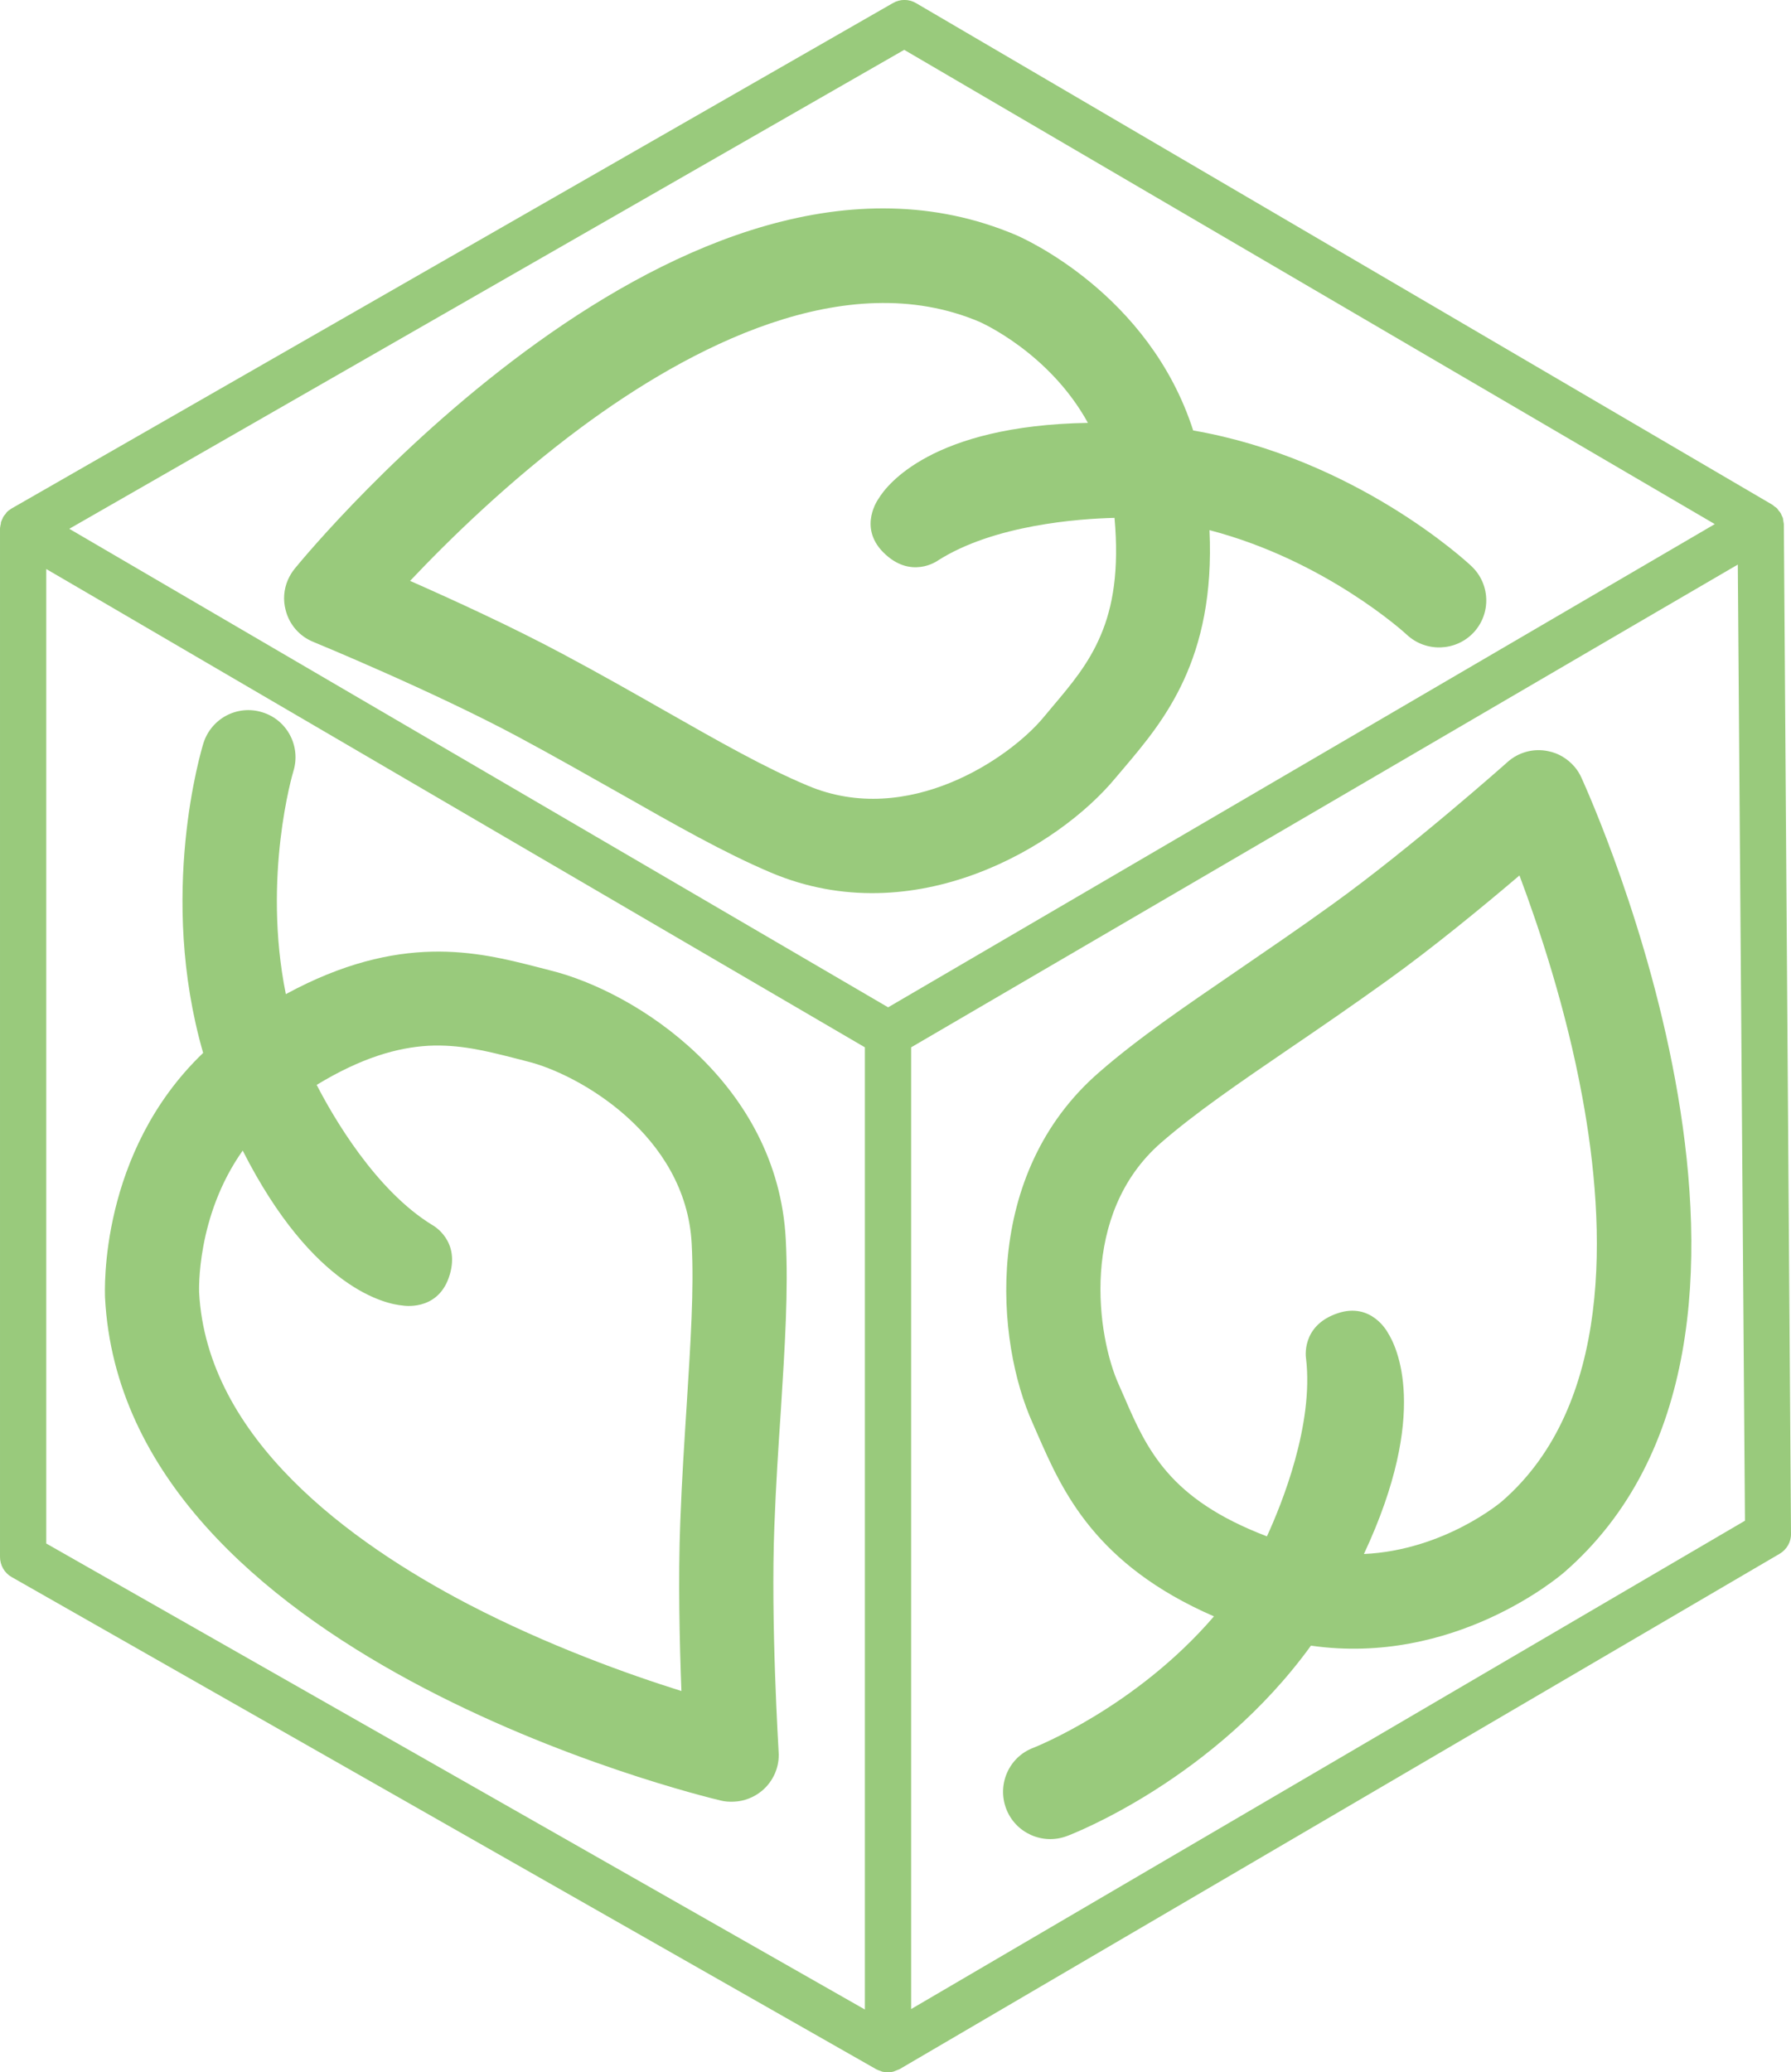
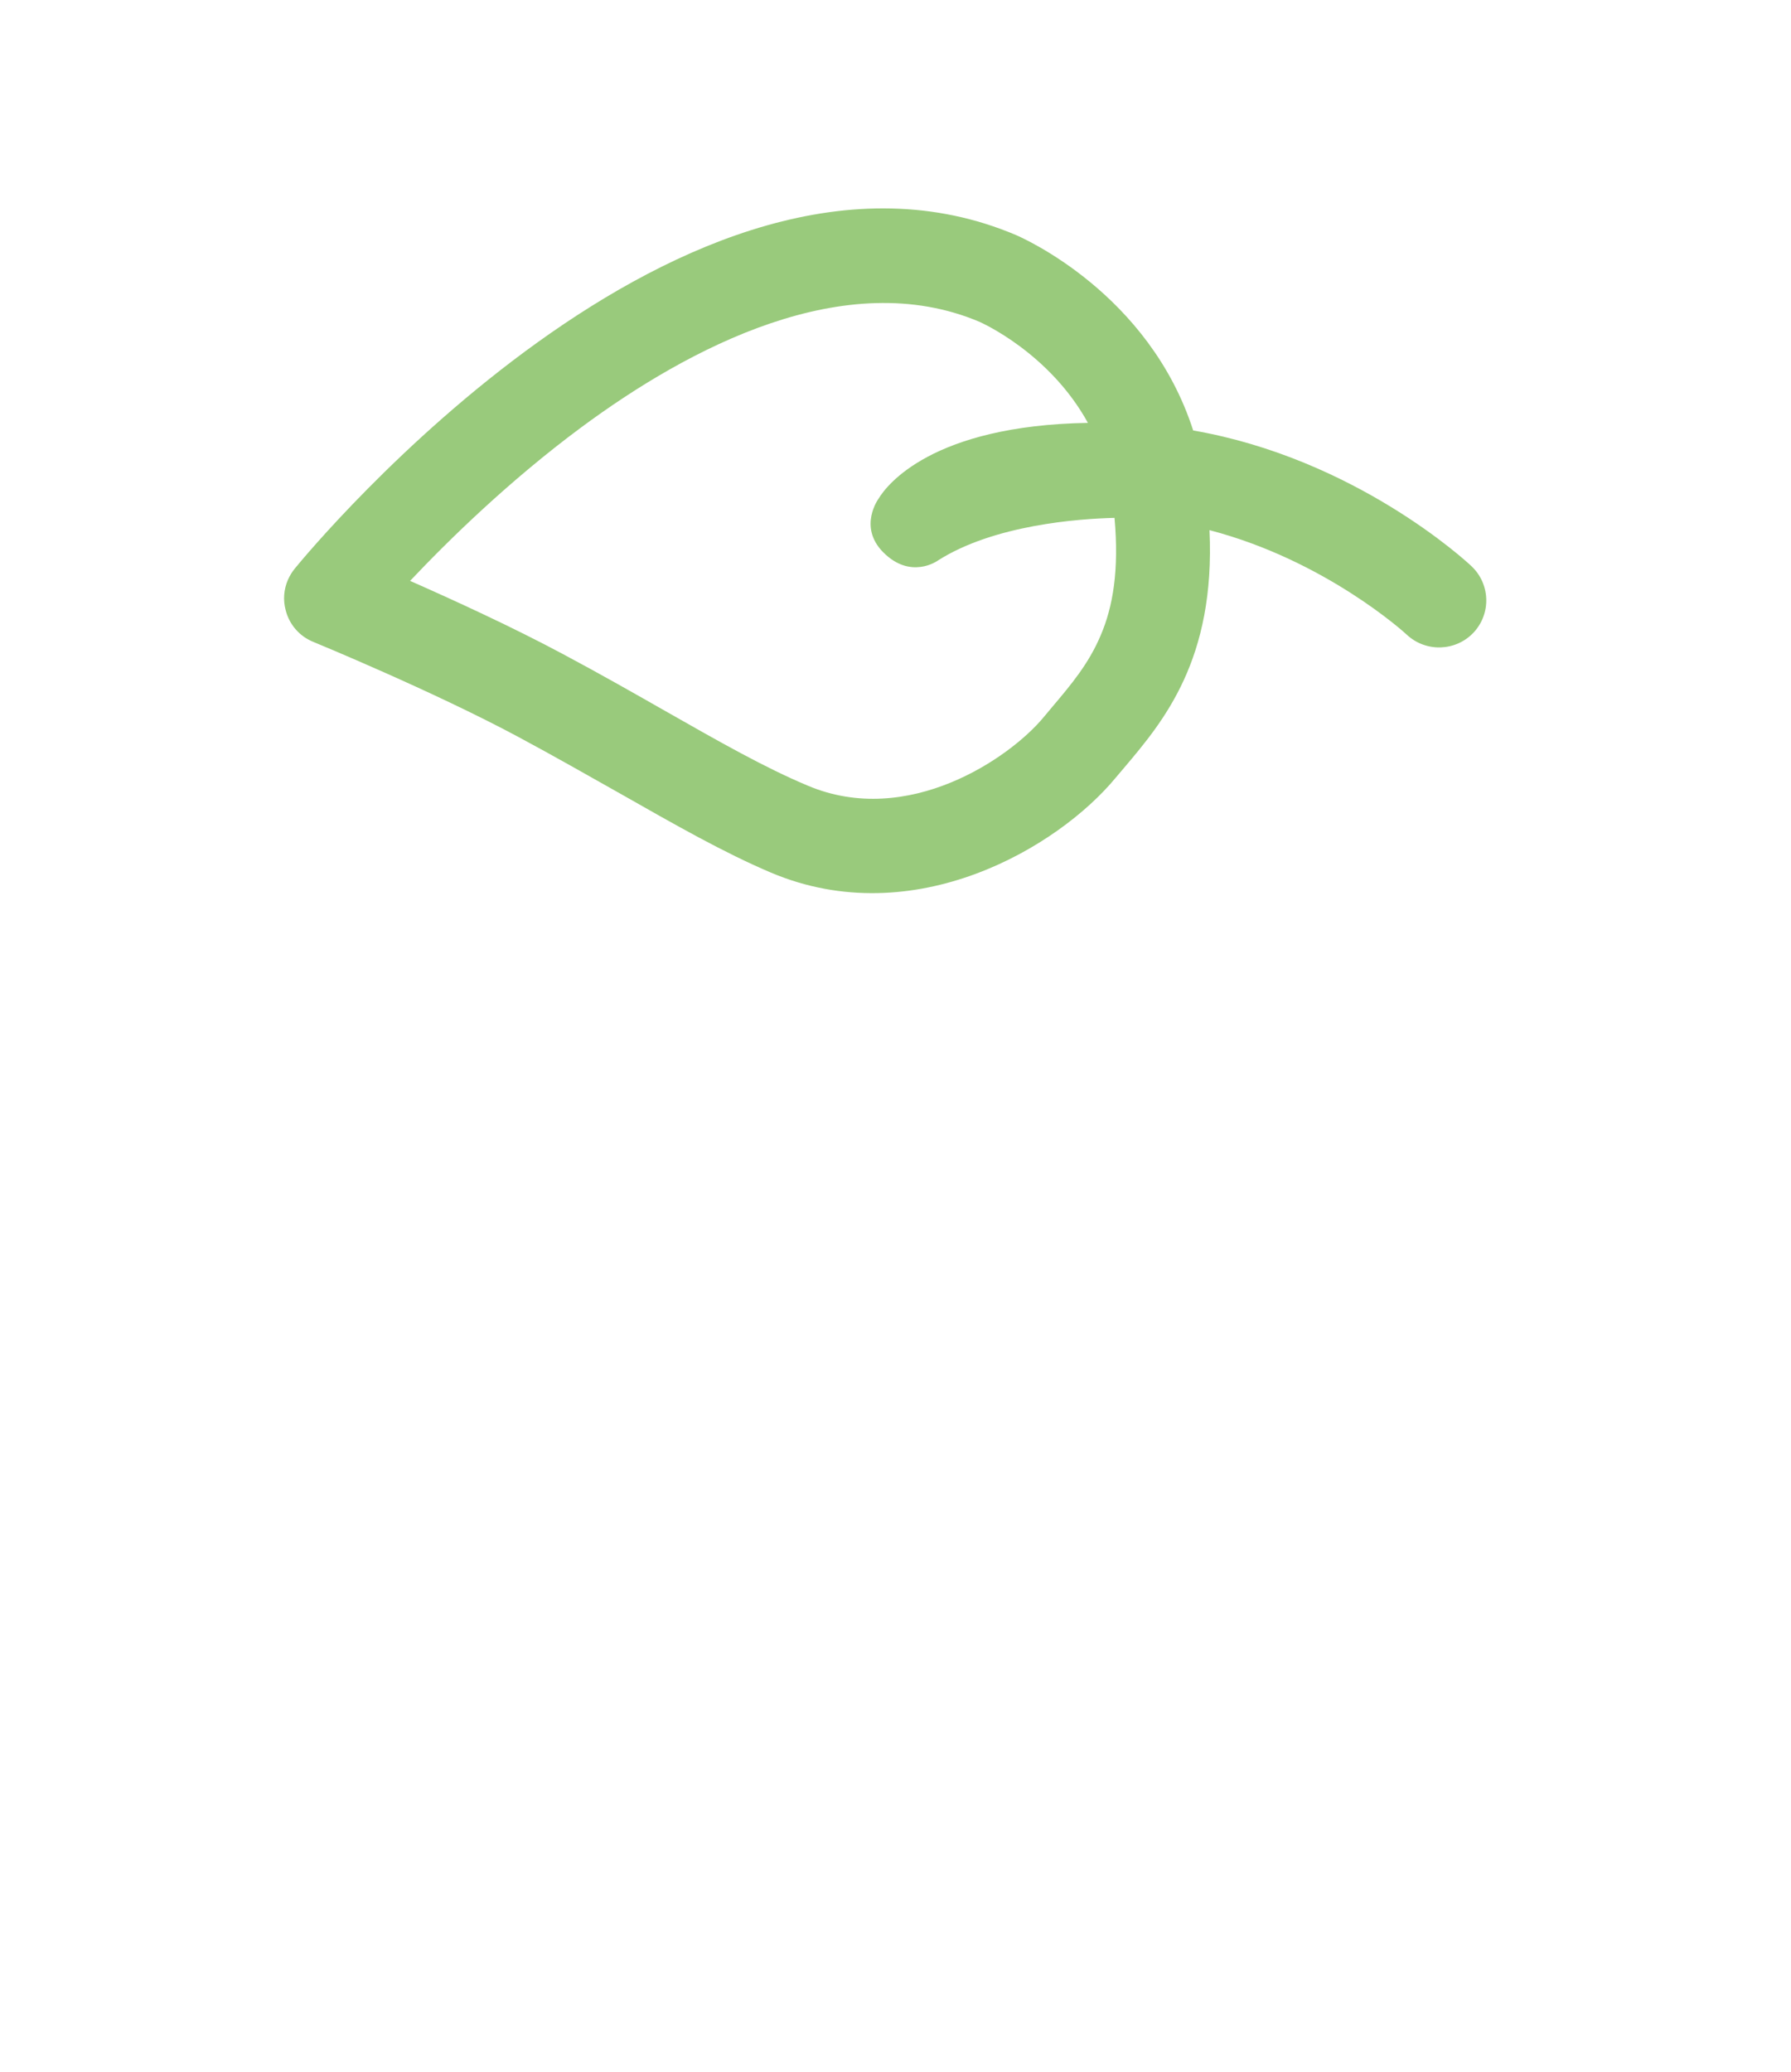
<svg xmlns="http://www.w3.org/2000/svg" id="Capa_1" data-name="Capa 1" viewBox="0 0 80.14 92.72">
  <defs>
    <style>
      .cls-1 {
        fill: #99ca7c;
        stroke-width: 0px;
      }
    </style>
  </defs>
-   <path class="cls-1" d="M24.59,43.41c-.19-.05-.39-.1-.58-.15-2.63-.67-6.12-1.55-11.22,1.22-1.06-5.25.31-9.89.34-9.98.34-1.11-.28-2.29-1.39-2.63-1.11-.35-2.29.27-2.64,1.39-.09.3-2.05,6.78-.01,13.85-4.66,4.47-4.4,10.65-4.39,10.95.83,16,26.46,22.24,27.55,22.5.2.05.4.06.6.05.45-.02.89-.19,1.25-.49.51-.43.79-1.08.74-1.74,0-.06-.36-5.82-.19-10.1.07-1.86.18-3.55.29-5.17.18-2.88.34-5.36.22-7.65-.36-7-6.68-11.1-10.57-12.05M30.73,62.81c-.1,1.58-.22,3.36-.29,5.28-.1,2.52-.03,5.44.05,7.57-2.36-.74-5.95-2.02-9.53-3.88-5.31-2.77-11.71-7.43-12.05-13.96,0-.04-.14-3.39,1.95-6.34,3.17,6.25,6.46,6.87,7.14,6.93,0,0,1.54.29,2.08-1.24.58-1.65-.72-2.35-.72-2.35-2.55-1.55-4.46-4.86-5.19-6.28,2.01-1.22,3.61-1.67,5-1.75,1.38-.07,2.58.23,3.8.54.21.05.42.11.62.16,2.29.56,7.1,3.29,7.36,8.15.11,2.06-.05,4.43-.22,7.17" />
-   <path class="cls-1" d="M46.21,63.68c.08.18.16.36.24.55,1.09,2.48,2.55,5.78,7.87,8.09-3.49,4.06-7.98,5.84-8.08,5.88-1.09.41-1.63,1.63-1.22,2.72.41,1.09,1.63,1.64,2.72,1.23.3-.11,6.6-2.56,10.92-8.52,6.39.92,11.11-3.09,11.33-3.28,12.09-10.51,1.23-34.54.77-35.56-.08-.18-.19-.35-.32-.5-.3-.34-.7-.59-1.16-.68-.65-.14-1.33.04-1.83.49-.04.04-4.36,3.87-7.84,6.37-1.51,1.09-2.91,2.04-4.25,2.96-2.38,1.63-4.44,3.03-6.16,4.53-5.29,4.57-4.64,12.07-2.99,15.72M57.72,46.9c1.31-.89,2.78-1.9,4.34-3.02,2.05-1.47,4.31-3.33,5.93-4.71.87,2.32,2.08,5.93,2.81,9.9,1.09,5.89,1.35,13.8-3.58,18.09-.03.03-2.58,2.2-6.19,2.37,2.97-6.35,1.44-9.32,1.07-9.9,0,0-.72-1.39-2.25-.87-1.66.56-1.41,2.02-1.41,2.02.35,2.96-1.08,6.5-1.75,7.96-2.2-.84-3.54-1.81-4.46-2.87-.91-1.05-1.41-2.17-1.91-3.33-.09-.2-.17-.39-.26-.59-.97-2.15-1.78-7.62,1.89-10.82,1.54-1.34,3.5-2.68,5.77-4.23" />
  <path class="cls-1" d="M49.92,34.8c.13-.15.26-.31.39-.46,1.75-2.07,4.08-4.83,3.81-10.62,5.18,1.35,8.75,4.6,8.83,4.68.85.79,2.18.75,2.98-.09.8-.85.76-2.18-.09-2.98-.23-.22-5.2-4.81-12.45-6.07-1.98-6.15-7.65-8.62-7.92-8.74-14.74-6.26-31.57,14.05-32.28,14.92-.13.16-.23.33-.31.51-.18.42-.22.89-.1,1.34.16.65.62,1.18,1.24,1.43.05.02,5.39,2.22,9.17,4.25,1.64.88,3.11,1.72,4.53,2.52,2.5,1.42,4.67,2.66,6.77,3.55,6.42,2.72,12.88-1.15,15.43-4.24M29.8,31.83c-1.37-.78-2.93-1.67-4.62-2.57-2.22-1.19-4.88-2.41-6.83-3.27,1.7-1.8,4.42-4.47,7.66-6.87,4.81-3.56,11.81-7.27,17.82-4.72.04.02,3.11,1.36,4.85,4.52-7,.12-9.01,2.8-9.36,3.38,0,0-.94,1.26.2,2.41,1.23,1.24,2.43.38,2.43.38,2.51-1.61,6.32-1.88,7.92-1.92.21,2.34-.07,3.98-.62,5.26-.54,1.28-1.34,2.22-2.15,3.18-.14.17-.28.33-.41.49-1.5,1.81-6.06,4.95-10.55,3.05-1.89-.79-3.95-1.96-6.34-3.32" />
-   <path class="cls-1" d="M79.82,23.45s-.01-.08-.02-.12c-.01-.05-.01-.1-.02-.14-.01-.04-.03-.08-.05-.11-.02-.04-.03-.09-.06-.13-.02-.04-.05-.07-.08-.1-.03-.04-.05-.08-.08-.11s-.07-.05-.11-.08c-.03-.03-.07-.06-.1-.08L40.99.14c-.32-.19-.72-.19-1.04,0L.52,22.75c-.08.05-.15.1-.22.17-.02.02-.03.04-.04.06-.04.05-.09.1-.12.16-.02.03-.02.06-.04.09-.02.05-.05.1-.06.15,0,.04,0,.08-.02.11,0,.05-.02.1-.02.16h0v46.01c0,.37.2.72.52.9l38.7,22.03c.06.03.12.05.18.07.02.01.05.02.07.03.09.02.17.03.26.03s.18-.01.27-.04c.03-.01.07-.03.1-.04.05-.02.1-.04.15-.06h0l39.38-23.06c.32-.19.52-.53.51-.9l-.32-45.17ZM40.46,2.23l36.27,21.22-17.42,10.18-19.57,11.44L3.1,23.66,40.46,2.23ZM2.07,25.46l2.04,1.19,34.59,20.21v43.05L2.07,69.06V25.46ZM40.77,89.89v-43.03l32.12-18.76,4.87-2.84.32,42.78-37.31,21.85Z" />
</svg>